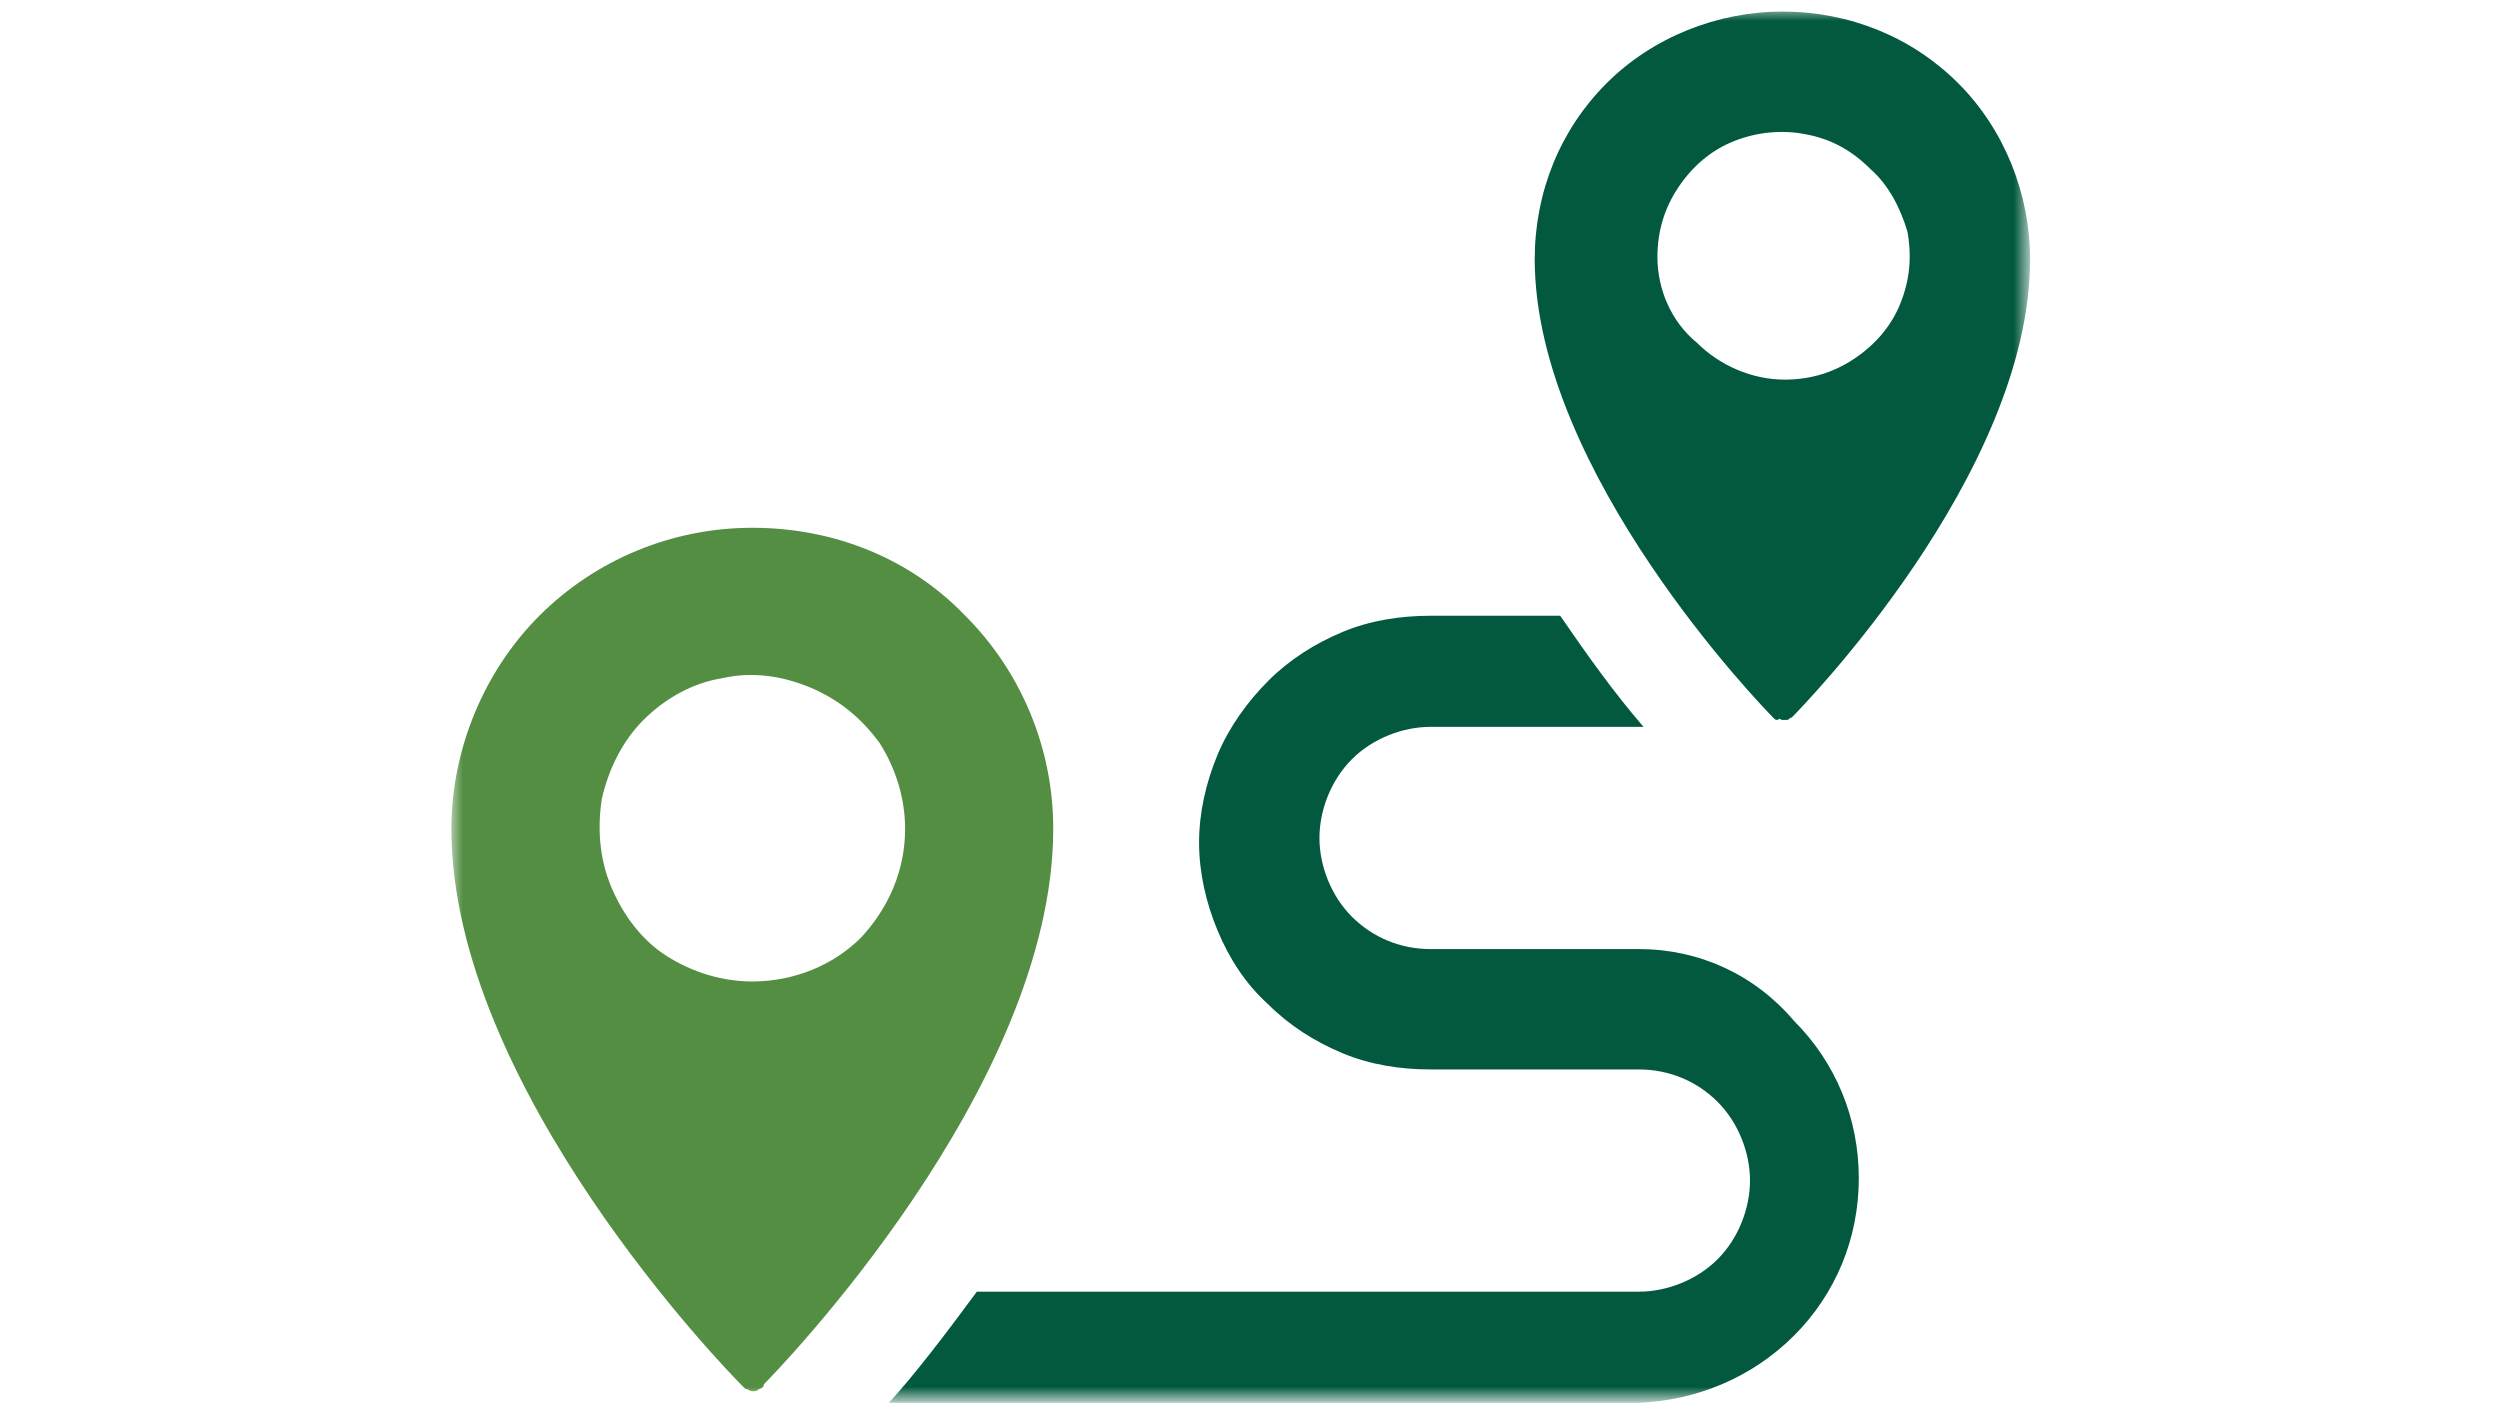
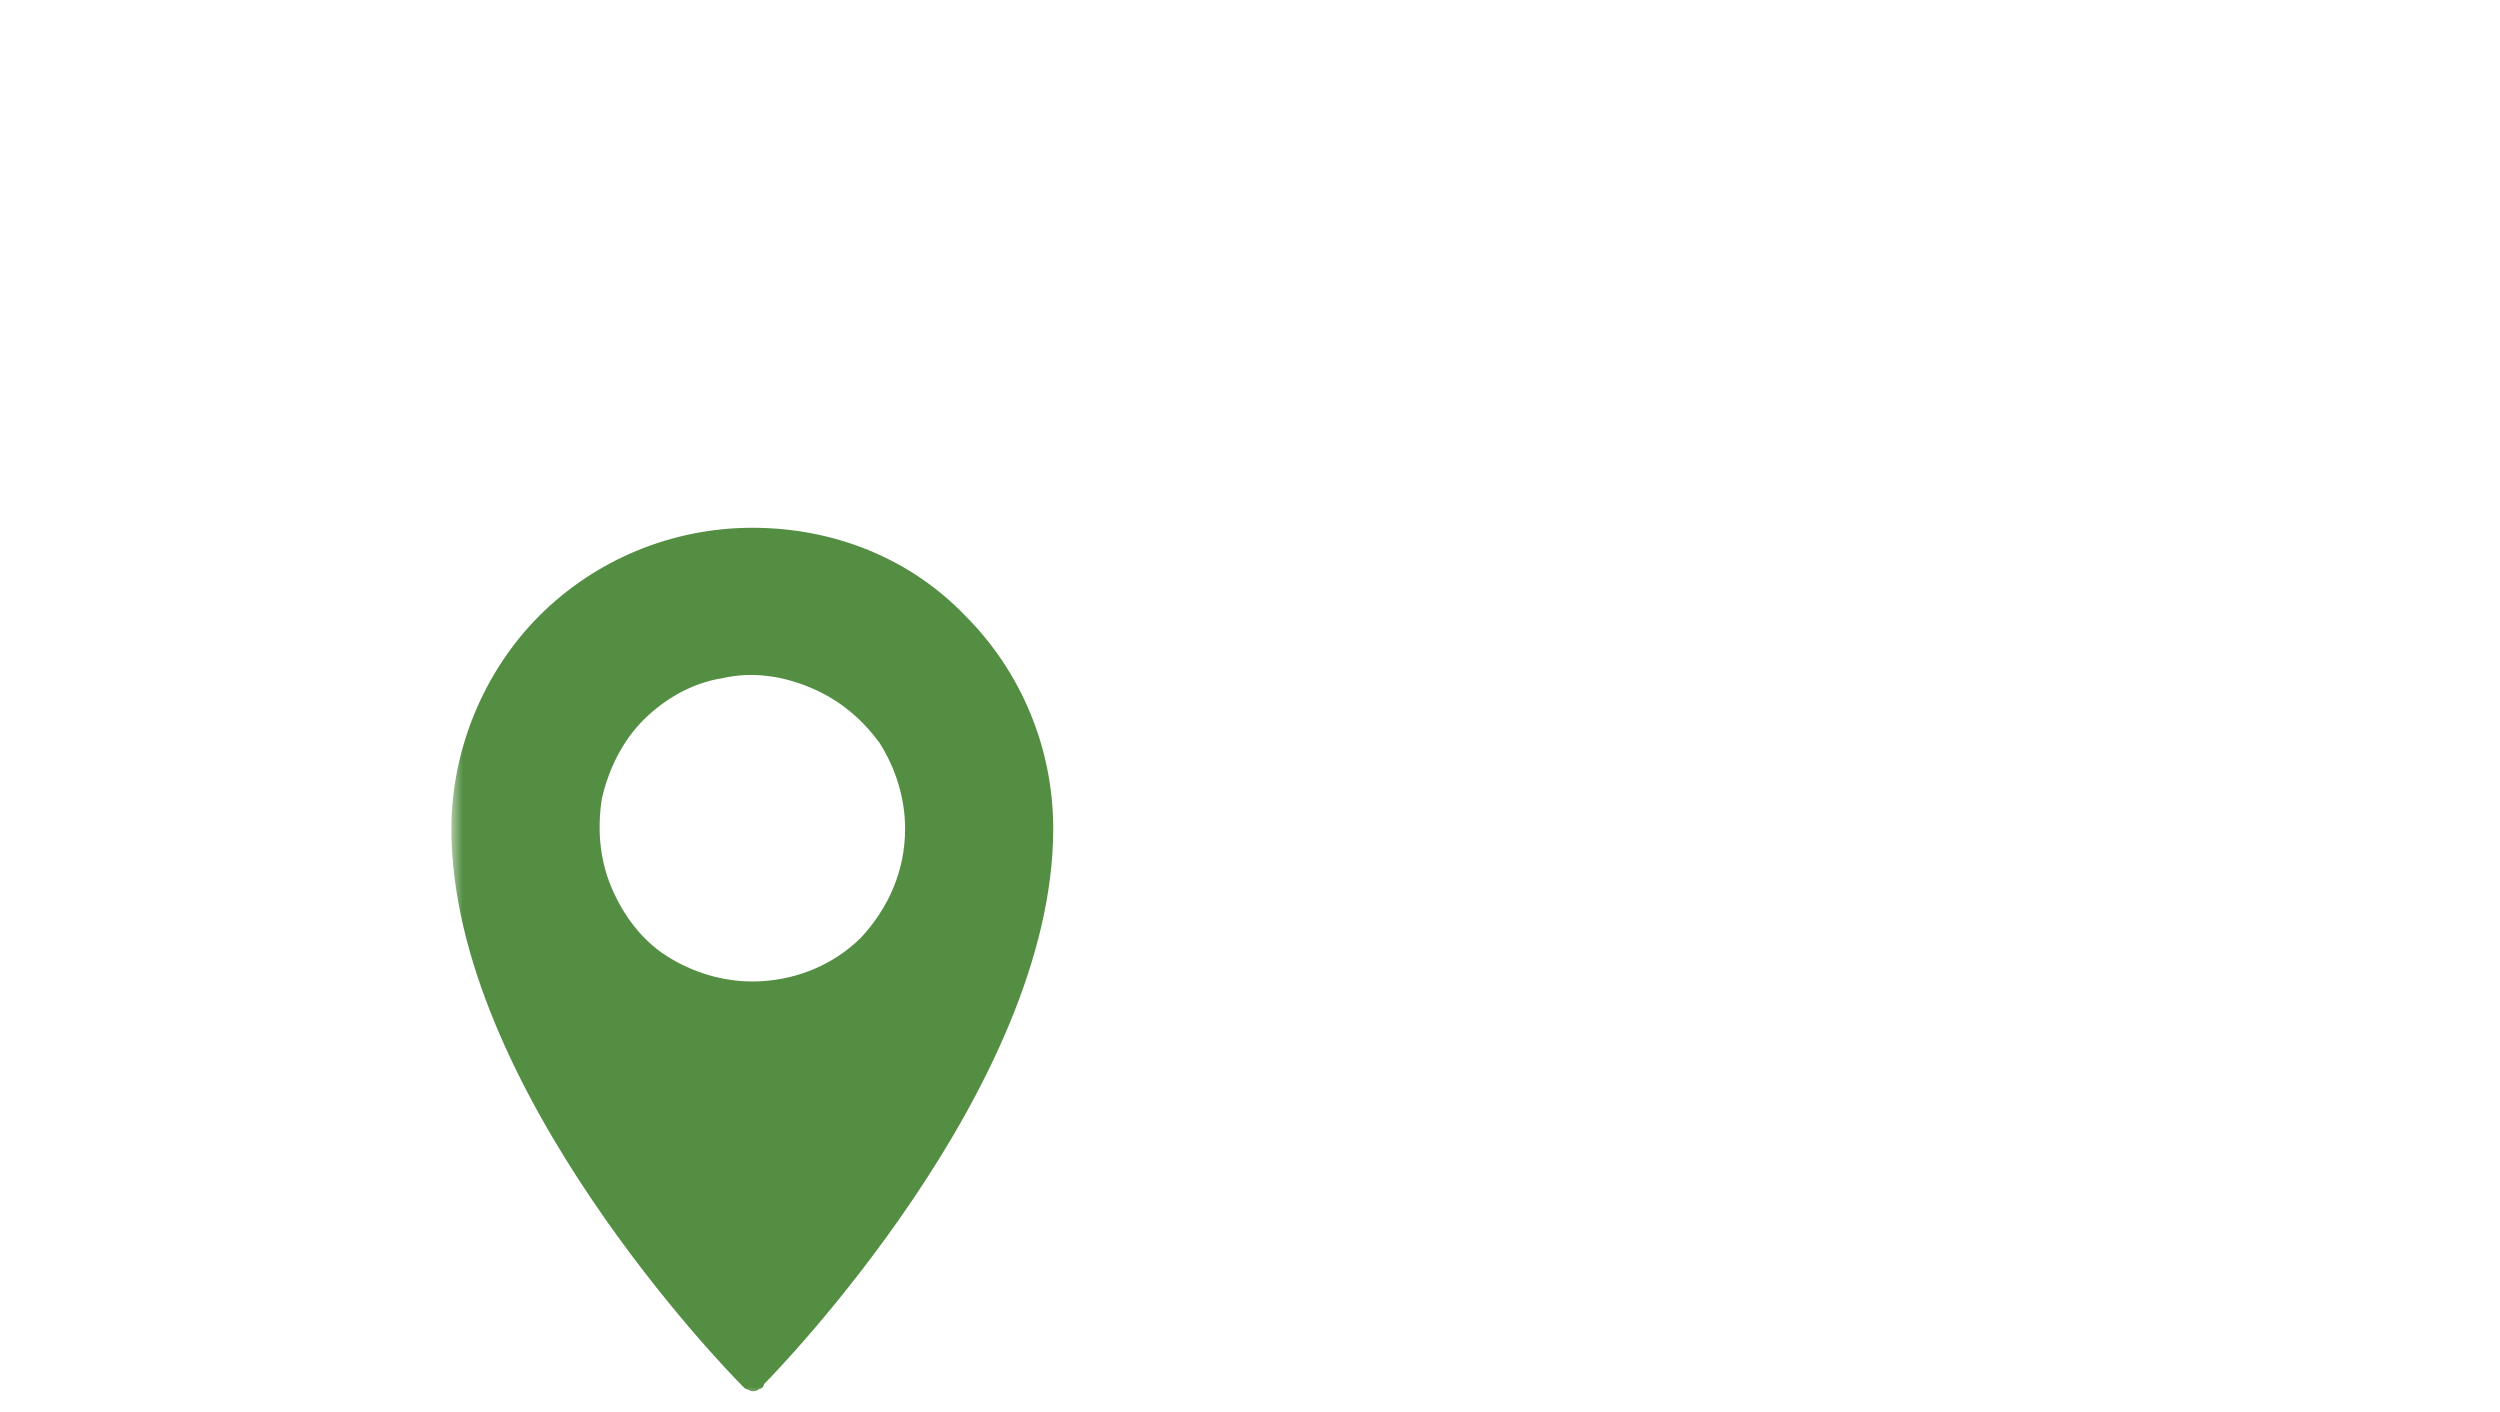
<svg xmlns="http://www.w3.org/2000/svg" version="1.1" id="圖層_1" x="0px" y="0px" viewBox="0 0 108 61" width="108" height="61" style="enable-background:new 0 0 108 61;" xml:space="preserve">
  <style type="text/css">
	.st0{fill:#FFFFFF;filter:url(#Adobe_OpacityMaskFilter);}
	.st1{mask:url(#mask0_27_9482_00000066517052592920364020000001223377140696659851_);}
	.st2{fill:#035940;}
	.st3{fill:#538E43;}
</style>
  <defs>
    <filter id="Adobe_OpacityMaskFilter" filterUnits="userSpaceOnUse" x="19.5" y="0.4" width="68.3" height="60">
      <feColorMatrix type="matrix" values="1 0 0 0 0  0 1 0 0 0  0 0 1 0 0  0 0 0 1 0" />
    </filter>
  </defs>
  <mask maskUnits="userSpaceOnUse" x="19.5" y="0.4" width="68.3" height="60" id="mask0_27_9482_00000066517052592920364020000001223377140696659851_">
    <path class="st0" d="M87.8,0.4H19.5v60h68.3V0.4z" />
  </mask>
  <g class="st1">
-     <path class="st2" d="M70.8,41h-9c-1.3,0-2.5-0.5-3.4-1.4c-0.9-0.9-1.4-2.2-1.4-3.4s0.5-2.5,1.4-3.4c0.9-0.9,2.2-1.4,3.4-1.4h9.2   c-1.3-1.5-2.5-3.2-3.6-4.8h-5.6c-1.3,0-2.6,0.2-3.8,0.7c-1.2,0.5-2.3,1.2-3.2,2.1c-0.9,0.9-1.7,2-2.2,3.2c-0.5,1.2-0.8,2.5-0.8,3.8   c0,1.3,0.3,2.6,0.8,3.8s1.2,2.3,2.2,3.2c0.9,0.9,2,1.6,3.2,2.1c1.2,0.5,2.5,0.7,3.8,0.7h9c1.3,0,2.5,0.5,3.4,1.4   c0.9,0.9,1.4,2.2,1.4,3.4s-0.5,2.5-1.4,3.4c-0.9,0.9-2.2,1.4-3.4,1.4H42.2c-1.4,1.9-2.7,3.6-3.8,4.8h32.4c2.5-0.1,4.9-1.1,6.7-2.9   c1.8-1.8,2.8-4.2,2.8-6.8s-1-5-2.8-6.8C75.8,42.1,73.4,41,70.8,41z" />
    <path class="st3" d="M32.5,22.8c-3.5,0-6.8,1.4-9.2,3.8c-2.4,2.4-3.8,5.8-3.8,9.2c0,11.2,12,23.5,12.5,24c0.1,0.1,0.1,0.1,0.2,0.2   c0.1,0,0.2,0.1,0.3,0.1c0.1,0,0.2,0,0.3-0.1c0.1,0,0.2-0.1,0.2-0.2c0.5-0.5,12.5-12.8,12.5-24c0-3.5-1.4-6.8-3.8-9.2   C39.3,24.1,36,22.8,32.5,22.8z M32.5,42.4c-1.3,0-2.6-0.4-3.7-1.1c-1.1-0.7-1.9-1.8-2.4-3c-0.5-1.2-0.6-2.5-0.4-3.8   c0.3-1.3,0.9-2.5,1.8-3.4c0.9-0.9,2.1-1.6,3.4-1.8c1.3-0.3,2.6-0.1,3.8,0.4c1.2,0.5,2.2,1.3,3,2.4c0.7,1.1,1.1,2.4,1.1,3.7   c0,1.8-0.7,3.4-1.9,4.7C36,41.7,34.3,42.4,32.5,42.4z" />
-     <path class="st2" d="M77,31.1c0.1,0,0.2,0,0.2,0c0.1,0,0.1-0.1,0.2-0.1c0.4-0.4,10.3-10.5,10.3-19.8c0-2.8-1.1-5.6-3.1-7.6   c-2-2-4.7-3.1-7.6-3.1c-2.8,0-5.6,1.1-7.6,3.1c-2,2-3.1,4.7-3.1,7.6c0,9.2,9.9,19.4,10.3,19.8c0.1,0.1,0.1,0.1,0.2,0.1   C76.9,31,76.9,31.1,77,31.1z M71.6,11.1c0-1.1,0.3-2.1,0.9-3s1.4-1.6,2.4-2c1-0.4,2.1-0.5,3.1-0.3c1.1,0.2,2,0.7,2.8,1.5   C81.6,8,82.1,9,82.4,10c0.2,1.1,0.1,2.1-0.3,3.1c-0.4,1-1.1,1.8-2,2.4c-0.9,0.6-1.9,0.9-3,0.9c-1.4,0-2.8-0.6-3.8-1.6   C72.2,13.9,71.6,12.5,71.6,11.1z" />
  </g>
</svg>